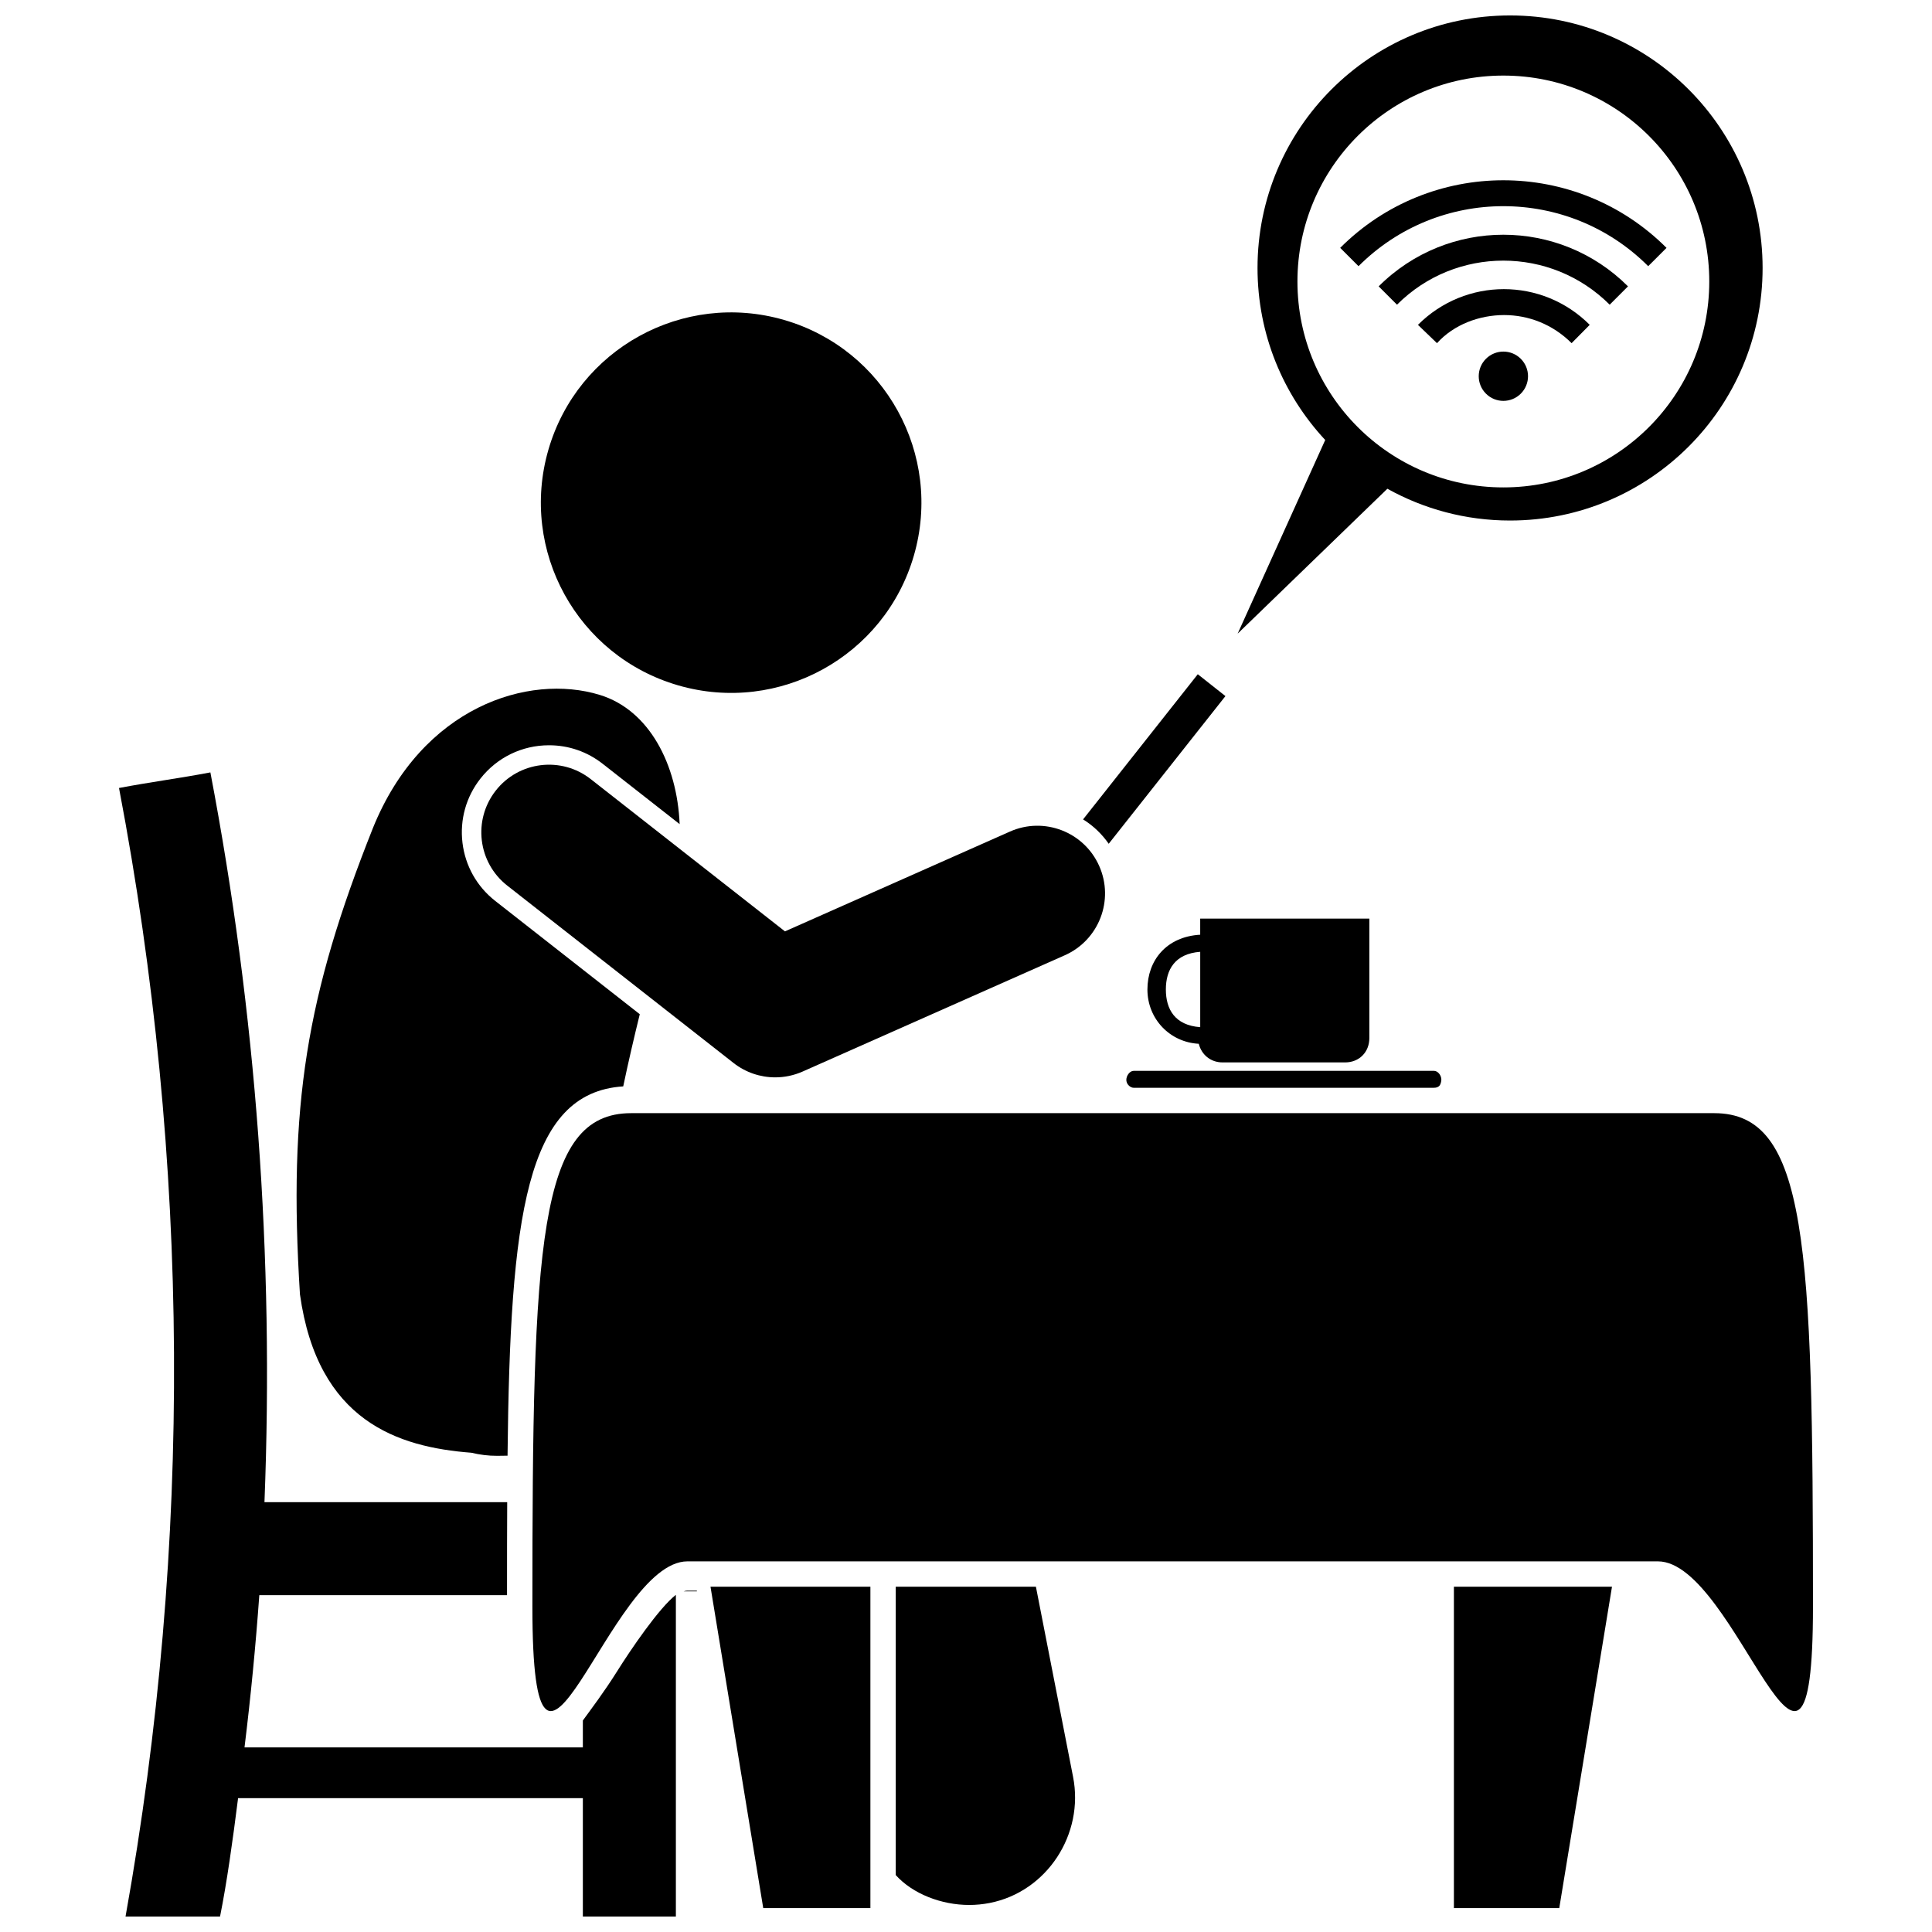
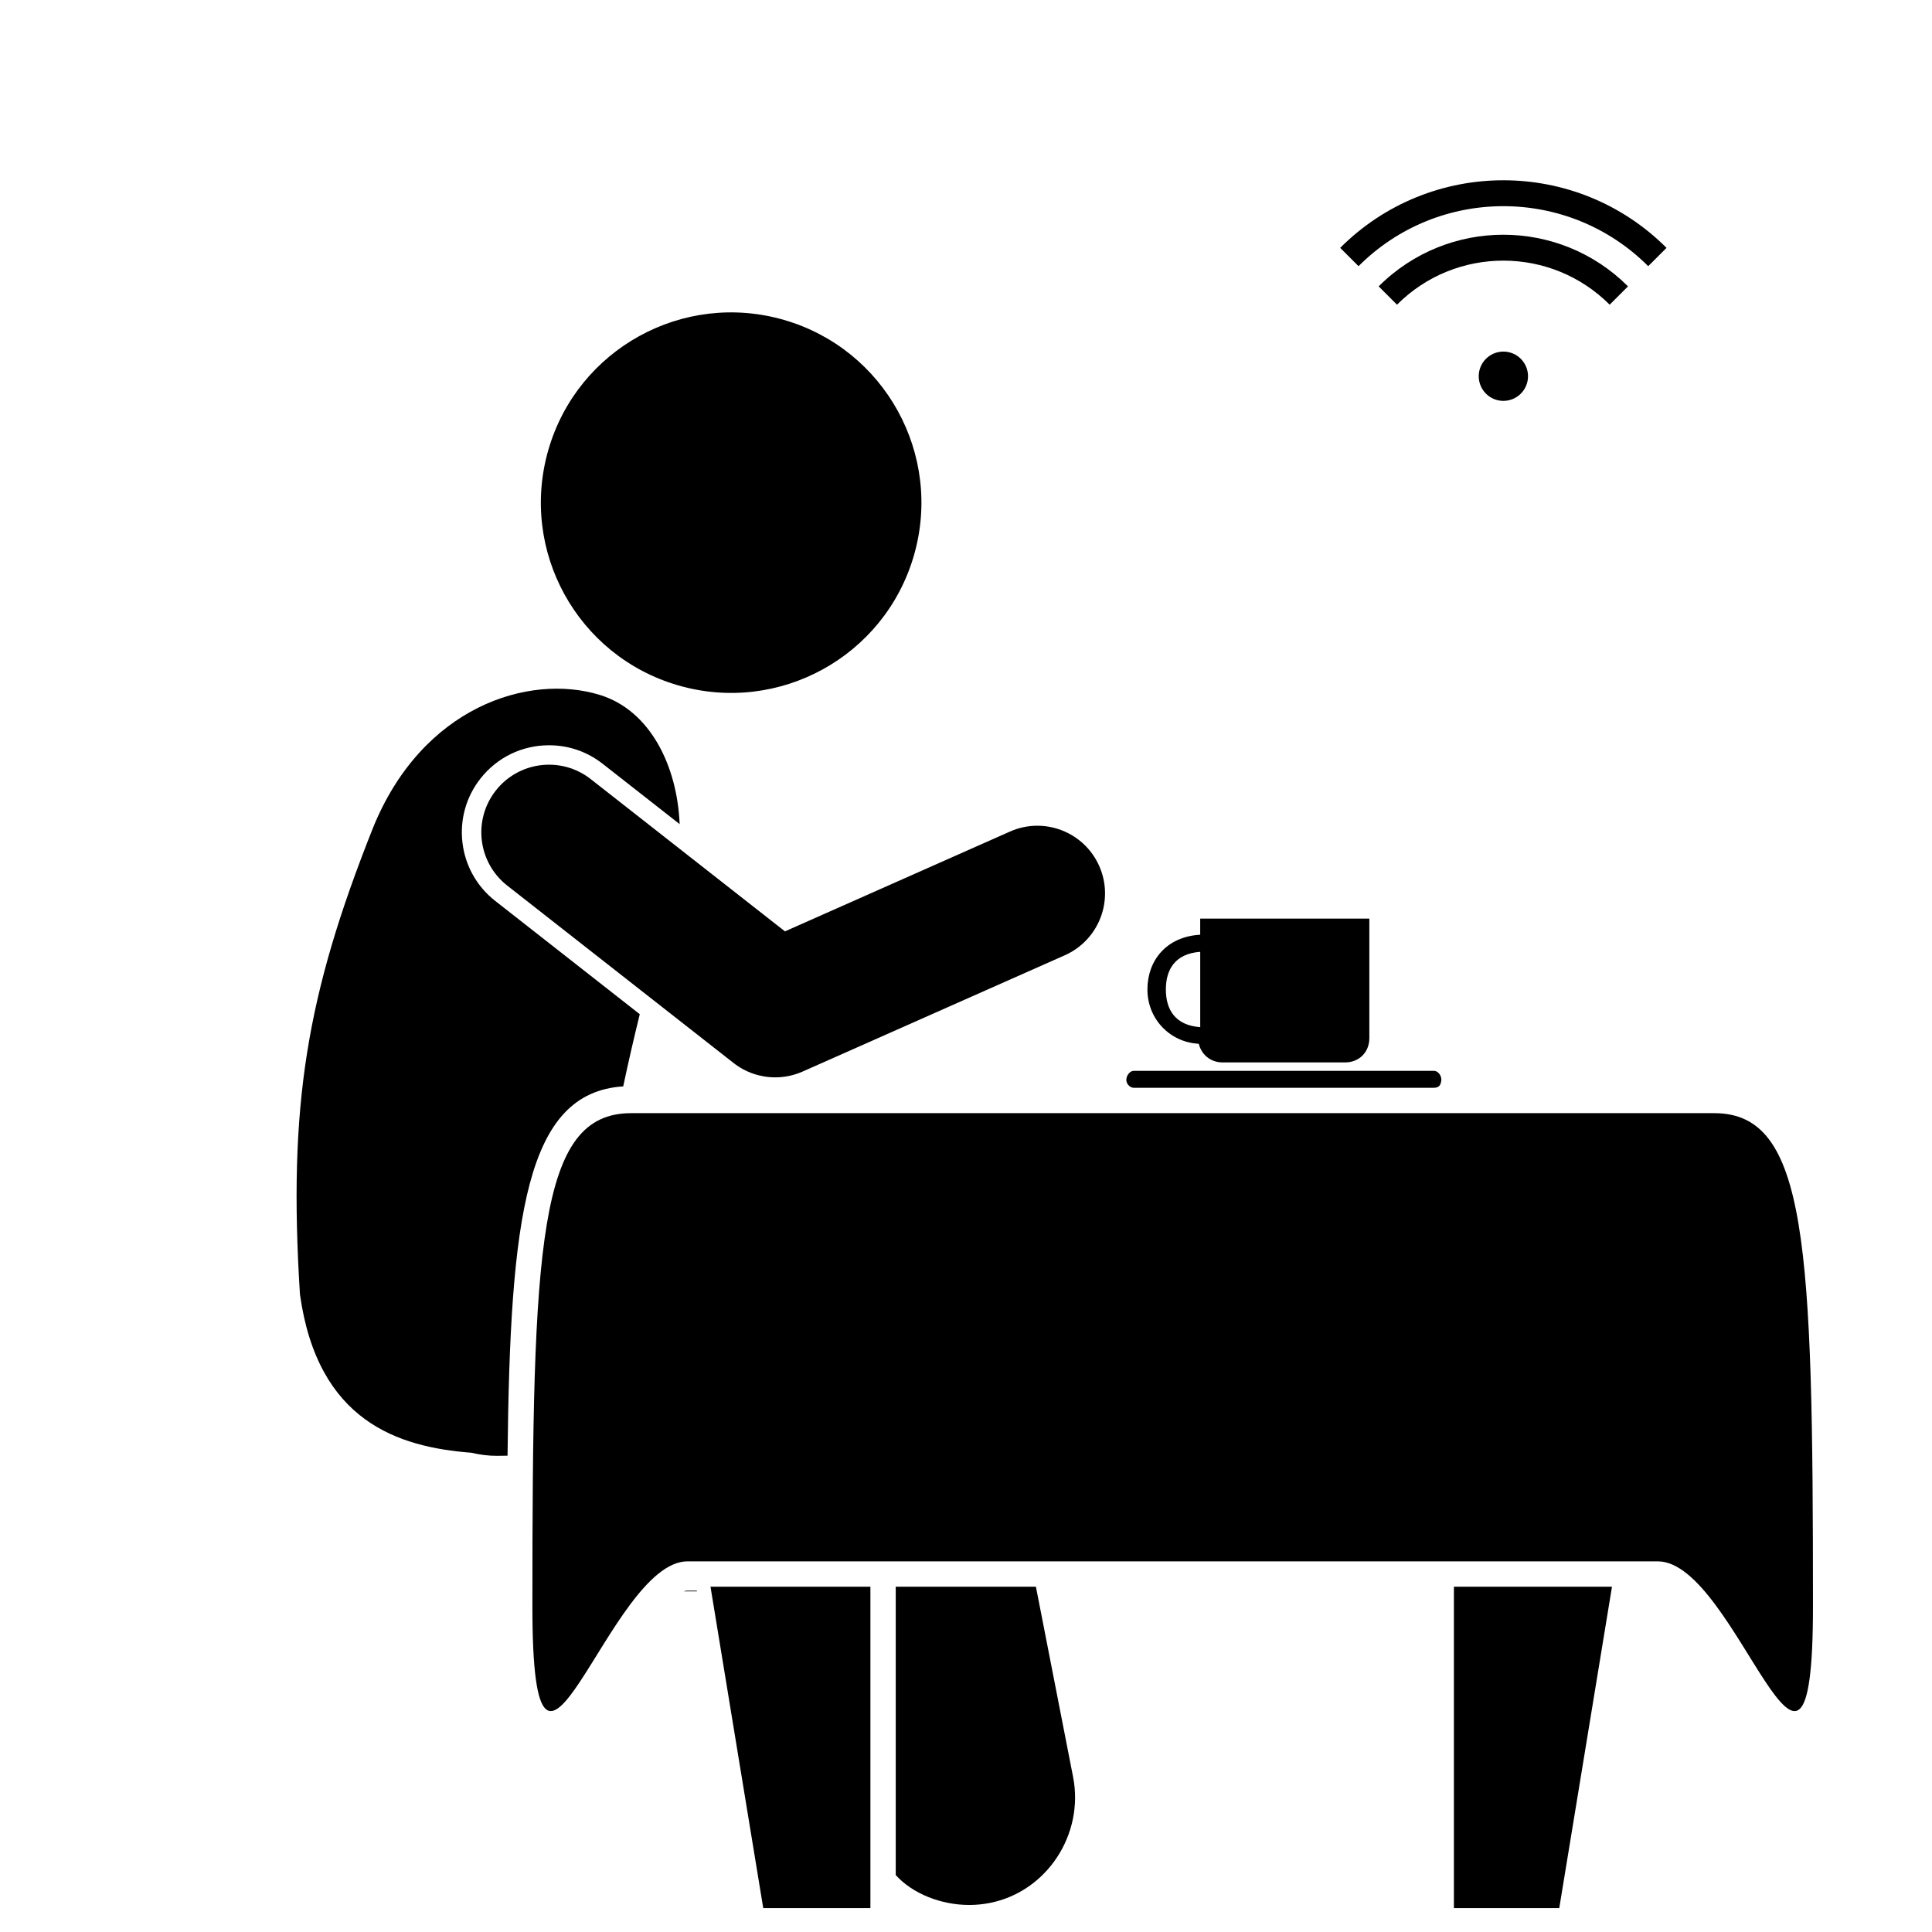
<svg xmlns="http://www.w3.org/2000/svg" width="800px" height="800px" version="1.1" viewBox="144 144 512 512">
  <defs>
    <clipPath id="b">
-       <path d="m175 348h149v303.9h-149z" />
-     </clipPath>
+       </clipPath>
    <clipPath id="a">
-       <path d="m471 148.09h141v163.91h-141z" />
-     </clipPath>
+       </clipPath>
  </defs>
  <path d="m351.79 228.79c26.742 7.75 42.141 35.711 34.395 62.449-7.75 26.742-35.711 42.137-62.453 34.391-26.746-7.75-42.145-35.711-34.398-62.453 7.75-26.738 35.711-42.137 62.457-34.387" />
  <path d="m381.38 640.91c4.481 4.973 12.078 7.926 19.48 7.926 1.797 0 3.621-0.176 5.453-0.535 15.18-2.996 25.055-18.25 22.059-33.43l-9.844-50.375h-37.148z" />
  <path d="m309.16 431.91c1.375-6.543 2.867-12.941 4.387-19.133l-38.309-30.027c-4.852-3.805-7.934-9.27-8.676-15.391-0.738-6.121 0.945-12.164 4.75-17.016 4.41-5.617 11.035-8.84 18.184-8.84 5.203 0 10.125 1.699 14.227 4.918l20.391 15.98c-0.672-15.797-8.023-30.215-21.176-34.246-18.852-5.781-47.102 3.121-60.113 35.289-17.637 44.336-22.473 73.547-19.336 123.57 4.703 33.684 26.023 40.488 45.445 41.98 2.191 0.523 4.465 0.828 6.816 0.812l2.754-0.035c0.672-63.547 4.867-96.219 30.656-97.867z" />
  <path d="m332.29 564.5 13.977 85.164h28.398v-85.164z" />
  <path d="m529.3 649.66h27.922l13.973-85.164h-41.895z" />
  <g clip-path="url(#b)">
    <path d="m177.27 651.9h25.043c1.805-8.965 3.367-20.172 4.781-31.375h91.367v31.375h24.652v-85.25c-4.481 3.492-11.965 14.512-15.613 20.324-3.398 5.414-6.797 9.883-9.039 12.973v7.133h-89.664c1.652-13.445 2.957-26.895 3.922-40.34h65.648c0-8.965 0.008-17.93 0.047-24.652l-64.328-0.004c2.566-64.992-2.184-129.71-14.332-193.39-8.07 1.543-16.141 2.59-24.215 4.133 18.875 98.938 19.414 200.46 1.73 299.07z" />
  </g>
  <path d="m328.68 565.54h-2.504c-0.312 0-0.648 0.066-0.996 0.18h3.496z" />
  <path d="m285.09 569.73c0 68.727 20.172-11.953 41.086-11.953h257.19c20.918 0 41.09 80.68 41.09 11.953 0-95.996-1.496-130.73-26.148-130.73h-287.07c-24.652 0.004-26.148 34.738-26.148 130.73z" />
  <path d="m462.07 391.71c-8.965 0.508-13.992 6.816-13.992 14.52 0 7.777 5.93 13.984 13.609 14.383 0.734 2.914 3.152 4.934 6.297 4.934h32.496c3.715 0 6.41-2.715 6.41-6.43v-31.672h-44.824v4.266zm-9.105 14.516c0-5.227 2.379-9.484 9.105-9.988v19.973c-6.727-0.5-9.105-4.758-9.105-9.984z" />
  <path d="m444.45 432.27h79.562c0.617 0 1.145-0.156 1.504-0.598 0.27-0.336 0.457-1.102 0.457-1.57 0-1.082-0.879-2.316-1.961-2.316h-79.562c-1.082 0-1.961 1.305-1.961 2.391 0 0.465 0.188 0.945 0.457 1.281 0.363 0.445 0.891 0.812 1.504 0.812z" />
-   <path d="m437.82 367.61 30.934-39.137-7.328-5.793-30.402 38.469c2.668 1.648 4.973 3.844 6.797 6.461z" />
  <path d="m349.44 429.51c2.465 0 4.938-0.508 7.266-1.539l69.477-30.816c9.051-4.016 13.137-14.609 9.121-23.66-4.012-9.051-14.609-13.141-23.656-9.121l-59.625 26.449-51.473-40.352c-7.789-6.109-19.062-4.742-25.172 3.047-6.109 7.793-4.746 19.062 3.047 25.172l59.953 46.996c3.211 2.523 7.117 3.824 11.062 3.824z" />
  <g clip-path="url(#a)">
    <path d="m511.67 273.52c9.629 5.359 20.707 8.426 32.512 8.426 36.961 0 66.926-29.965 66.926-66.926-0.004-36.965-29.965-66.926-66.926-66.926-36.965 0-66.926 29.961-66.926 66.926 0 17.617 6.816 33.633 17.941 45.586l-23.203 51.316zm-23.836-54.922c0-30.137 24.434-54.57 54.57-54.57 30.141 0 54.57 24.434 54.57 54.57 0 30.141-24.43 54.57-54.57 54.57-30.137 0-54.57-24.434-54.57-54.57z" />
  </g>
  <path d="m547.03 239.09c2.551 2.551 2.547 6.688-0.004 9.234-2.551 2.551-6.688 2.551-9.234 0-2.551-2.551-2.551-6.688 0-9.238 2.555-2.547 6.688-2.547 9.238 0.004" />
-   <path d="m519.77 230.09 5.051 4.856v-0.004c4.481-4.973 11.266-7.441 17.785-7.449 6.516 0.004 12.906 2.477 17.883 7.449l4.805-4.856c-6.297-6.301-14.508-9.461-22.762-9.461-8.254 0.004-16.465 3.164-22.762 9.465z" />
  <path d="m504.02 214.54c10.605-10.605 24.477-15.898 38.383-15.902 13.902 0.004 27.777 5.293 38.387 15.902l4.856-4.852c-11.938-11.938-27.605-17.914-43.242-17.914-15.641-0.004-31.309 5.977-43.238 17.91z" />
  <path d="m509.36 219.89 4.856 4.856c7.789-7.793 17.973-11.672 28.184-11.676 10.215 0.004 20.391 3.887 28.184 11.676l4.852-4.856c-9.113-9.113-21.09-13.688-33.035-13.684-11.945-0.004-23.922 4.57-33.039 13.684z" />
</svg>